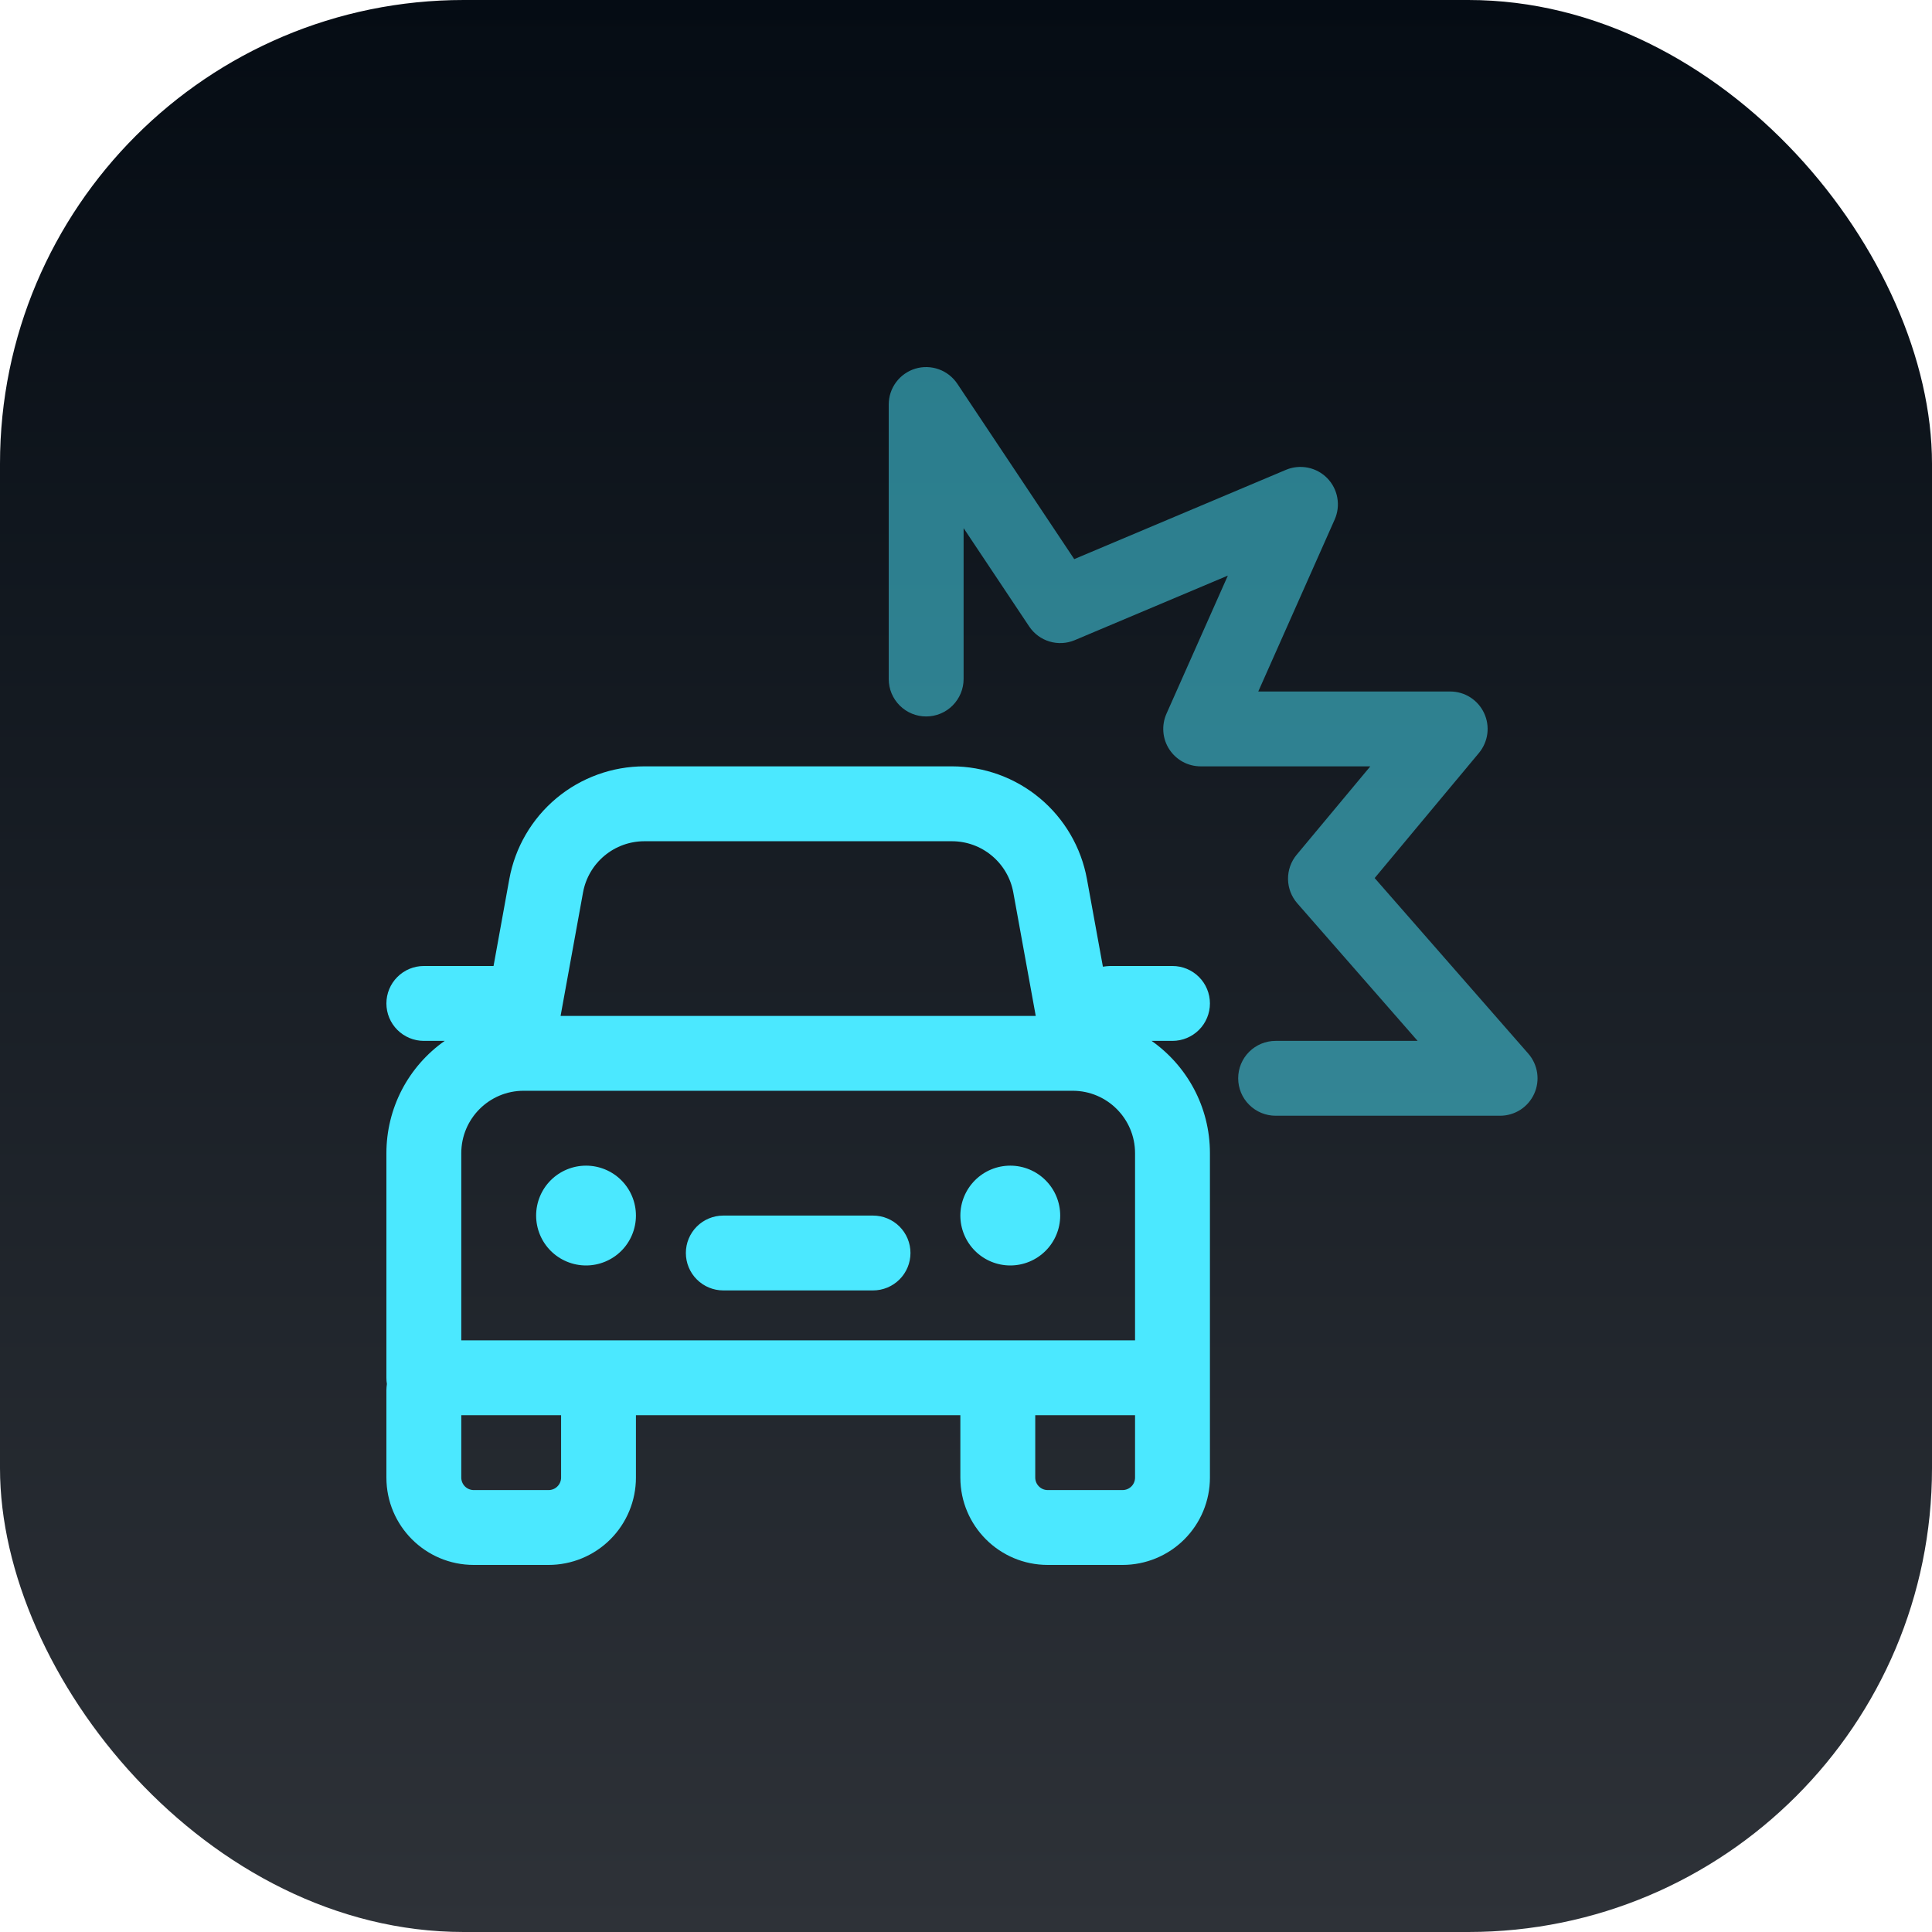
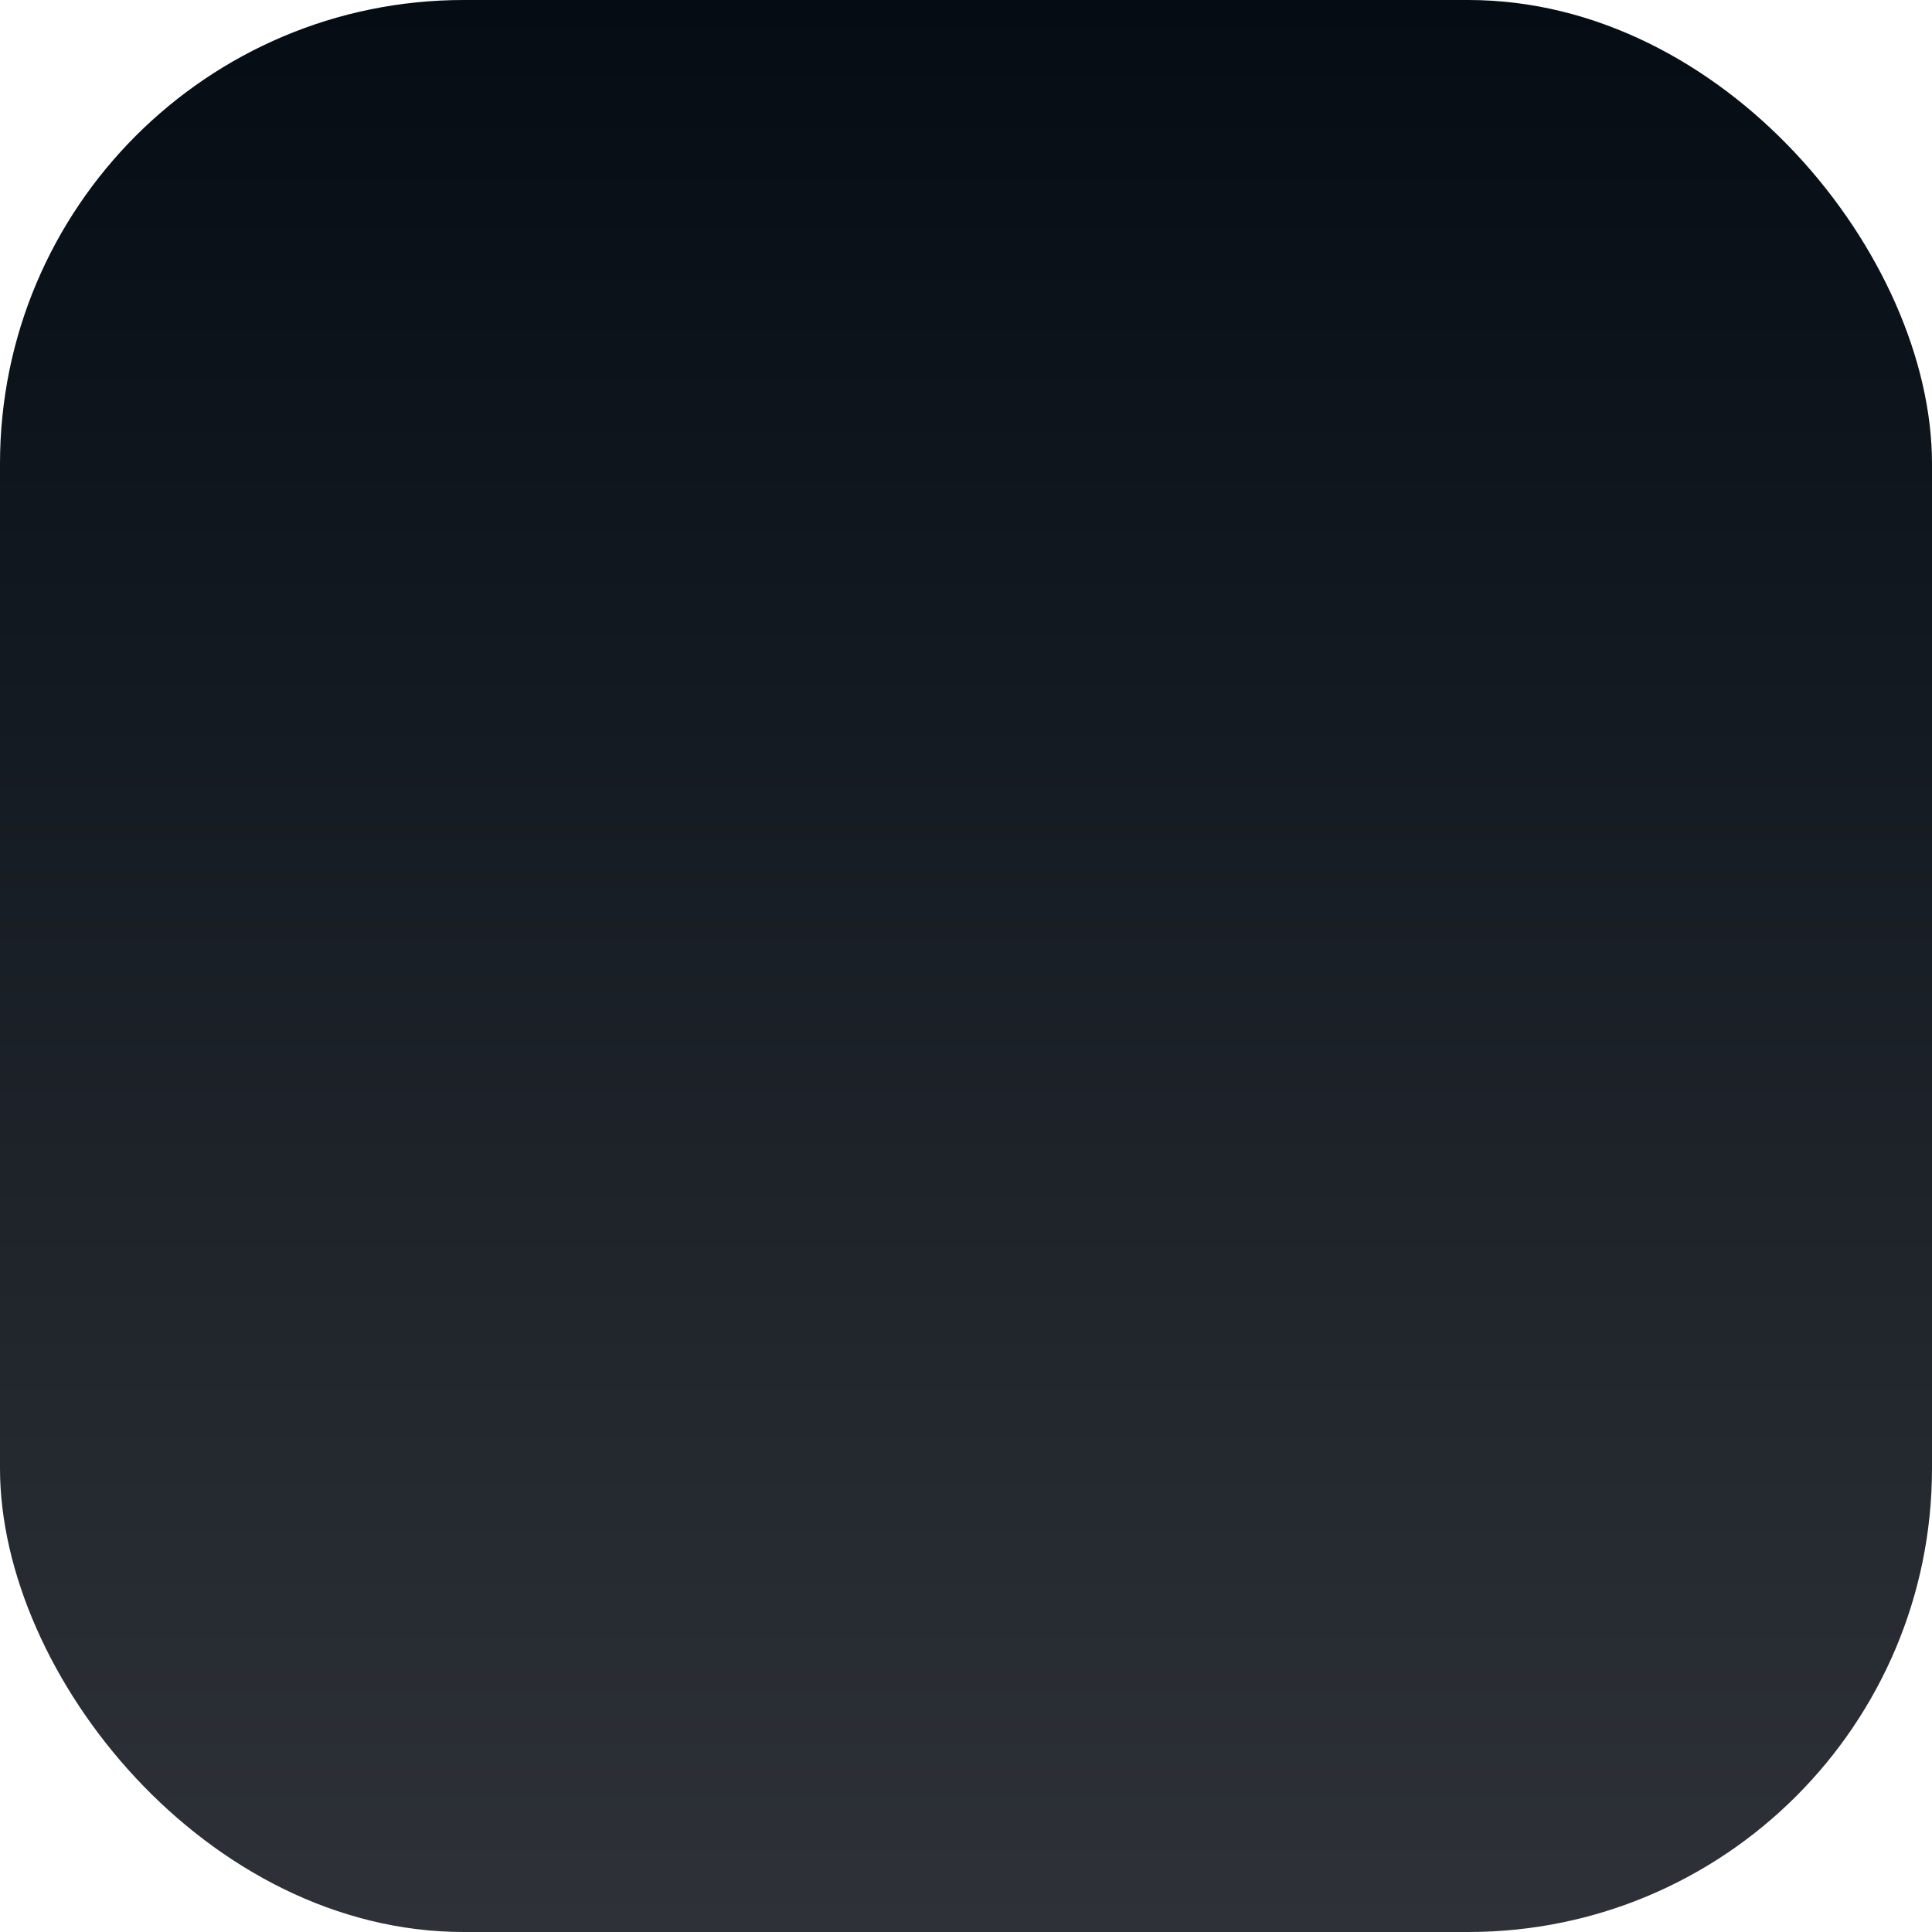
<svg xmlns="http://www.w3.org/2000/svg" width="50" height="50" viewBox="0 0 50 50" fill="none">
  <rect width="50" height="50" rx="12" fill="url(#paint0_linear_25_171)" />
-   <path d="M26.146 32.75C26.489 32.75 26.817 32.614 27.059 32.372C27.302 32.13 27.438 31.801 27.438 31.459C27.438 31.116 27.302 30.787 27.059 30.545C26.817 30.303 26.489 30.167 26.146 30.167C25.803 30.167 25.475 30.303 25.233 30.545C24.991 30.787 24.854 31.116 24.854 31.459C24.854 31.801 24.991 32.13 25.233 32.372C25.475 32.614 25.803 32.75 26.146 32.75ZM16.458 31.459C16.458 31.801 16.322 32.13 16.08 32.372C15.838 32.614 15.509 32.75 15.167 32.75C14.824 32.75 14.496 32.614 14.253 32.372C14.011 32.13 13.875 31.801 13.875 31.459C13.875 31.116 14.011 30.787 14.253 30.545C14.496 30.303 14.824 30.167 15.167 30.167C15.509 30.167 15.838 30.303 16.08 30.545C16.322 30.787 16.458 31.116 16.458 31.459ZM18.719 31.459C18.462 31.459 18.215 31.561 18.034 31.742C17.852 31.924 17.75 32.17 17.75 32.427C17.75 32.684 17.852 32.931 18.034 33.112C18.215 33.294 18.462 33.396 18.719 33.396H22.594C22.851 33.396 23.097 33.294 23.279 33.112C23.461 32.931 23.563 32.684 23.563 32.427C23.563 32.17 23.461 31.924 23.279 31.742C23.097 31.561 22.851 31.459 22.594 31.459H18.719ZM10.969 26.938H11.509C11.043 27.265 10.662 27.701 10.399 28.206C10.137 28.712 10 29.274 10 29.844V35.656C10 35.712 10.004 35.765 10.013 35.818C10.005 35.871 10.001 35.925 10 35.979V38.24C10 39.489 11.013 40.5 12.26 40.5H14.198C14.797 40.5 15.372 40.262 15.796 39.838C16.22 39.414 16.458 38.839 16.458 38.24V36.625H24.854V38.24C24.854 39.489 25.867 40.5 27.115 40.5H29.052C29.652 40.5 30.227 40.262 30.651 39.838C31.075 39.414 31.313 38.839 31.313 38.24V29.844C31.313 28.643 30.716 27.581 29.803 26.938H30.344C30.601 26.938 30.847 26.835 31.029 26.654C31.211 26.472 31.313 26.226 31.313 25.969C31.313 25.712 31.211 25.465 31.029 25.284C30.847 25.102 30.601 25 30.344 25H28.729C28.667 25.002 28.605 25.008 28.543 25.018L28.13 22.75C27.981 21.932 27.55 21.192 26.912 20.659C26.273 20.125 25.468 19.834 24.636 19.833H16.677C15.845 19.833 15.039 20.125 14.4 20.658C13.762 21.191 13.33 21.931 13.181 22.75L12.773 25H10.969C10.712 25 10.465 25.102 10.284 25.284C10.102 25.465 10 25.712 10 25.969C10 26.226 10.102 26.472 10.284 26.654C10.465 26.835 10.712 26.938 10.969 26.938ZM11.938 29.844C11.938 28.953 12.661 28.229 13.552 28.229H27.761C28.652 28.229 29.375 28.953 29.375 29.844V34.688H11.938V29.844ZM26.224 23.096L26.805 26.292H14.508L15.089 23.096C15.157 22.724 15.353 22.388 15.643 22.146C15.934 21.903 16.3 21.771 16.678 21.771H24.635C25.013 21.771 25.379 21.903 25.669 22.146C25.96 22.388 26.156 22.724 26.224 23.096ZM26.792 38.24V36.625H29.375V38.24C29.375 38.325 29.341 38.408 29.281 38.468C29.22 38.529 29.138 38.563 29.052 38.563H27.115C27.029 38.563 26.947 38.529 26.887 38.468C26.826 38.408 26.792 38.325 26.792 38.24ZM14.521 36.625V38.24C14.521 38.325 14.487 38.408 14.426 38.468C14.366 38.529 14.284 38.563 14.198 38.563H12.26C12.175 38.563 12.093 38.529 12.032 38.468C11.972 38.408 11.938 38.325 11.938 38.24V36.625H14.521Z" fill="#4BE8FF" />
-   <path opacity="0.5" d="M24.775 9.931C24.659 9.758 24.491 9.627 24.296 9.557C24.1 9.487 23.887 9.481 23.688 9.541C23.489 9.602 23.315 9.724 23.191 9.891C23.067 10.058 23 10.261 23 10.469V17.573C23 17.83 23.102 18.076 23.284 18.258C23.465 18.44 23.712 18.542 23.969 18.542C24.226 18.542 24.472 18.44 24.654 18.258C24.835 18.076 24.938 17.83 24.938 17.573V13.668L26.634 16.211C26.892 16.599 27.387 16.747 27.815 16.567L31.777 14.896L30.188 18.471C30.123 18.618 30.095 18.78 30.108 18.941C30.12 19.102 30.173 19.257 30.261 19.392C30.349 19.527 30.469 19.639 30.611 19.716C30.753 19.793 30.912 19.833 31.073 19.833H35.464L33.558 22.12C33.411 22.297 33.331 22.521 33.334 22.752C33.337 22.982 33.422 23.204 33.574 23.378L36.688 26.938H33.013C32.756 26.938 32.51 27.04 32.328 27.221C32.146 27.403 32.044 27.649 32.044 27.906C32.044 28.163 32.146 28.41 32.328 28.591C32.51 28.773 32.756 28.875 33.013 28.875H38.823C39.009 28.875 39.191 28.821 39.348 28.721C39.504 28.62 39.628 28.476 39.705 28.306C39.782 28.137 39.808 27.949 39.781 27.765C39.754 27.581 39.674 27.408 39.552 27.268L35.576 22.724L38.276 19.485C38.393 19.343 38.468 19.171 38.492 18.988C38.515 18.806 38.486 18.62 38.408 18.454C38.33 18.287 38.206 18.146 38.051 18.047C37.896 17.948 37.715 17.896 37.531 17.896H32.564L34.541 13.446C34.62 13.268 34.644 13.072 34.609 12.88C34.575 12.689 34.484 12.513 34.348 12.374C34.212 12.236 34.038 12.141 33.847 12.103C33.657 12.065 33.459 12.084 33.281 12.159L27.801 14.47L24.775 9.931Z" fill="#4BE8FF" />
  <defs>
    <linearGradient id="paint0_linear_25_171" x1="25" y1="0" x2="25" y2="50" gradientUnits="userSpaceOnUse">
      <stop stop-color="#050C14" />
      <stop offset="1" stop-color="#2E3238" />
    </linearGradient>
  </defs>
</svg>